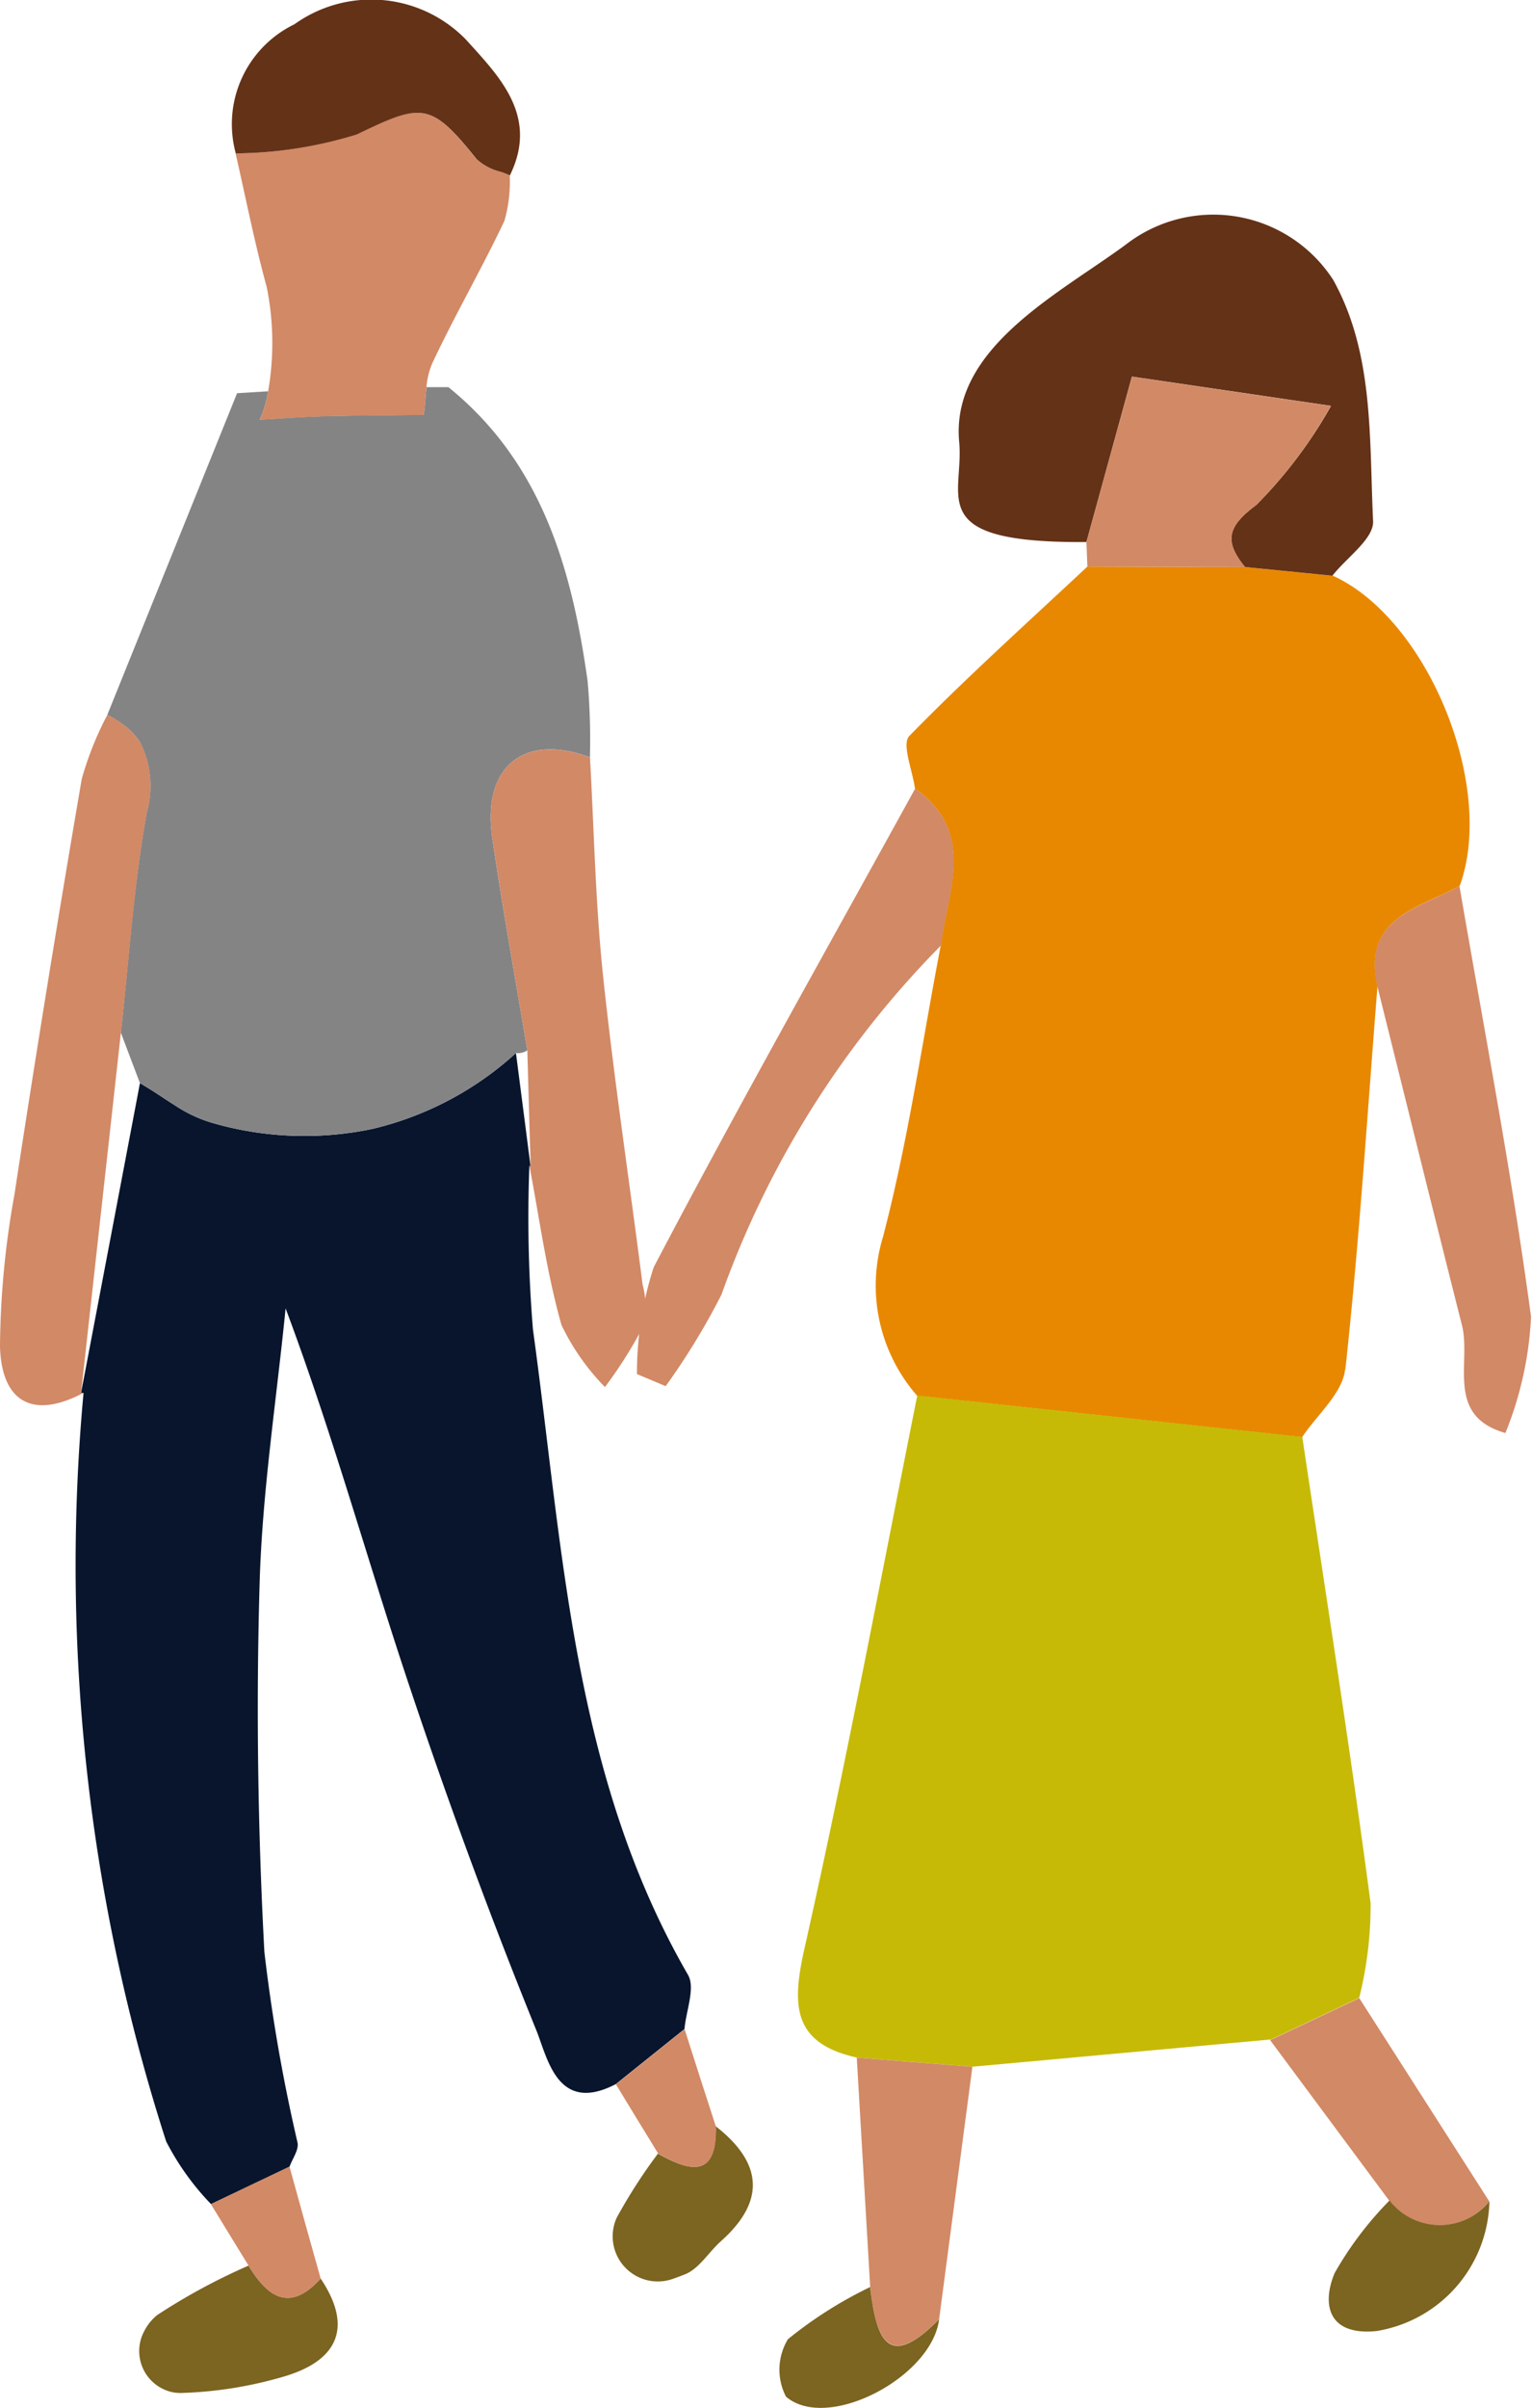
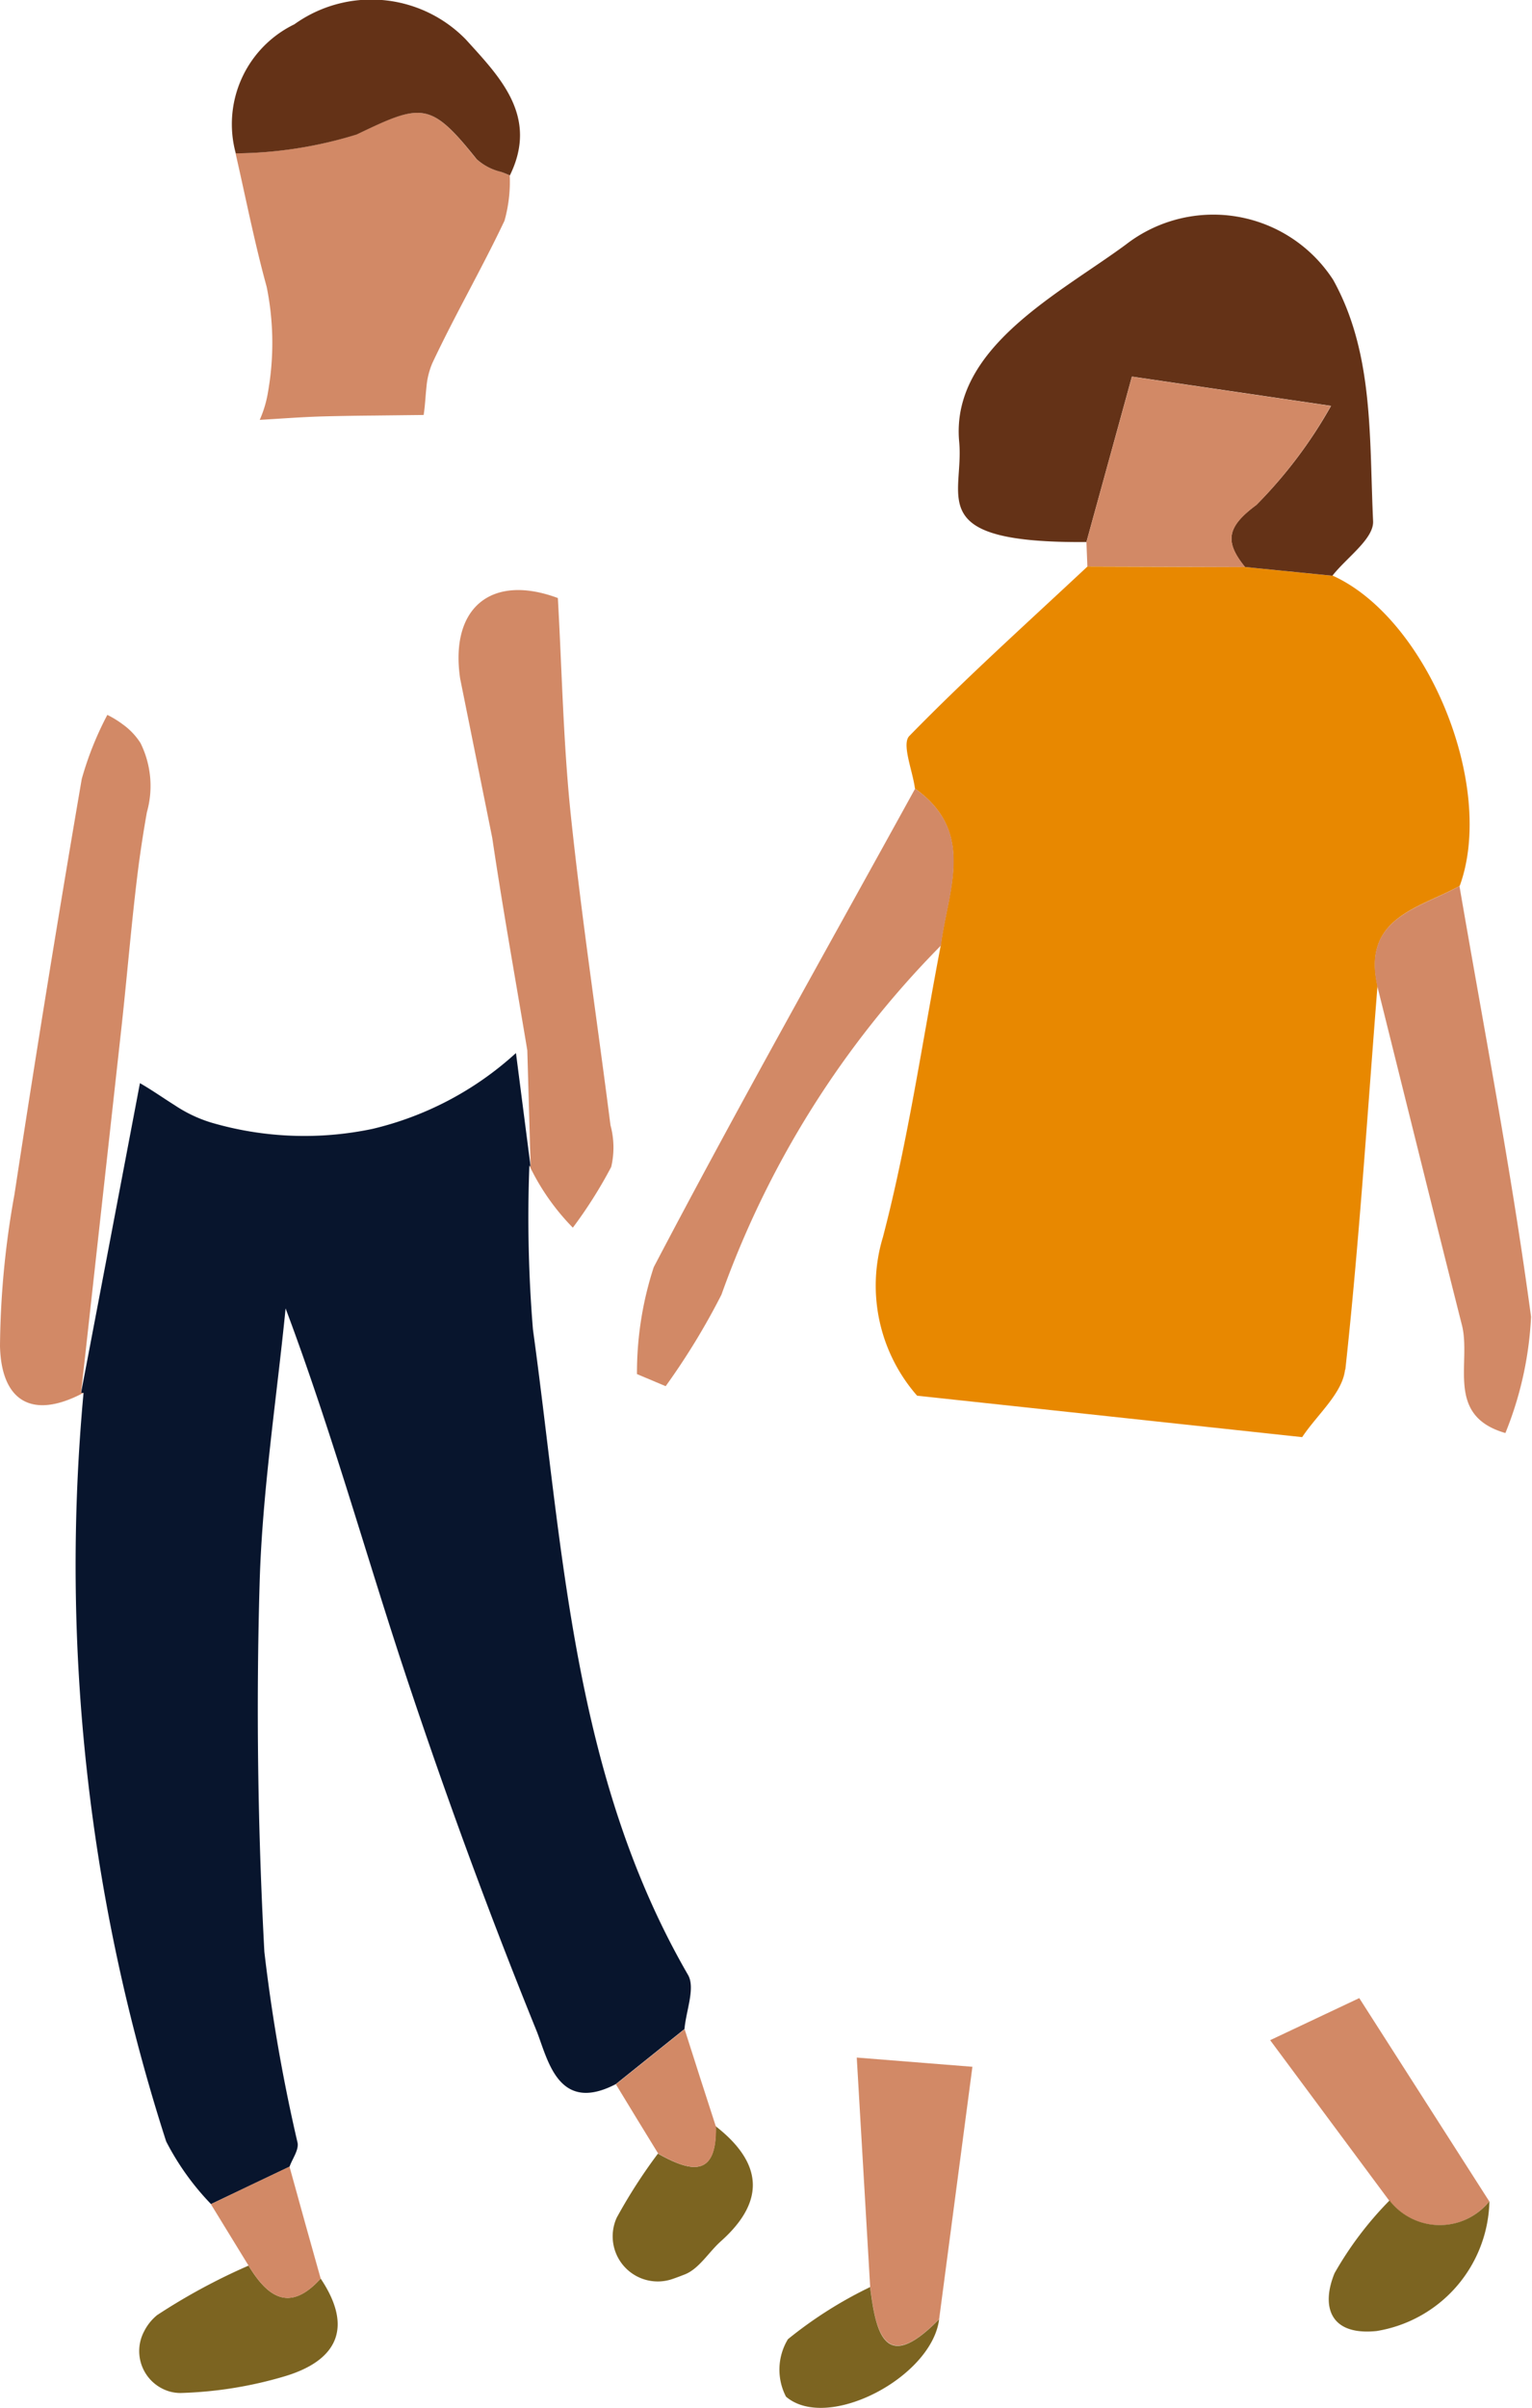
<svg xmlns="http://www.w3.org/2000/svg" width="29.143" height="45.789" viewBox="0 0 29.143 45.789">
  <defs>
    <clipPath id="clip-path">
      <rect id="長方形_10" data-name="長方形 10" width="29.143" height="45.789" transform="translate(0 -0.001)" fill="none" />
    </clipPath>
  </defs>
  <g id="グループ_23" data-name="グループ 23" transform="translate(0 0.001)">
    <g id="グループ_22" data-name="グループ 22" clip-path="url(#clip-path)">
      <path id="パス_1455" data-name="パス 1455" d="M25.592,26.045c.264-2.425.419-4.862.612-7.3-.292-1.3.792-1.474,1.564-1.9.692-1.9-.612-5.083-2.417-5.9l-.029,0-1.636-.163-3-.01c-1.138,1.065-2.3,2.108-3.388,3.222-.15.153.063.659.107,1,1.169.829.622,1.941.491,2.981-.355,1.85-.623,3.726-1.1,5.548a3.177,3.177,0,0,0,.65,3.016l7.325.788c.283-.427.767-.833.816-1.285" fill="#e88800" />
-       <path id="パス_1456" data-name="パス 1456" d="M24.163,38.789l1.693-.8a7.249,7.249,0,0,0,.217-1.8c-.392-2.961-.858-5.912-1.3-8.866l-7.324-.788c-.7,3.5-1.358,7.021-2.144,10.507-.245,1.087-.233,1.808.991,2.082l2.2.175,5.666-.517" fill="#c6ba07" />
      <path id="パス_1457" data-name="パス 1457" d="M25.318,7.721A8.756,8.756,0,0,1,23.9,9.6c-.567.418-.608.7-.217,1.181l1.636.163.029,0c.272-.346.788-.7.772-1.035-.074-1.6.015-3.194-.759-4.588a2.716,2.716,0,0,0-3.942-.673c-1.267.936-3.335,1.965-3.173,3.75.1,1.057-.691,1.933,2.421,1.908.276-1.005.553-2.009.865-3.146l3.783.556" fill="#643217" />
      <path id="パス_1458" data-name="パス 1458" d="M17.406,15c-1.666,3.027-3.366,6.036-4.97,9.095a6.474,6.474,0,0,0-.319,2.033l.546.23a13.31,13.31,0,0,0,1.061-1.74A18.106,18.106,0,0,1,17.9,17.978c.13-1.04.678-2.152-.491-2.981" fill="#d28966" />
      <path id="パス_1459" data-name="パス 1459" d="M26.2,18.75c.536,2.149,1.067,4.3,1.61,6.447.182.719-.323,1.721.827,2.052a6.72,6.72,0,0,0,.488-2.21c-.368-2.742-.894-5.463-1.362-8.191-.771.428-1.855.6-1.563,1.9" fill="#d28966" />
      <path id="パス_1460" data-name="パス 1460" d="M23.9,9.6a8.723,8.723,0,0,0,1.415-1.881l-3.782-.556c-.313,1.137-.59,2.141-.866,3.146l.018.462,3,.01c-.391-.482-.35-.763.217-1.181" fill="#d28966" />
      <path id="パス_1461" data-name="パス 1461" d="M17.865,44.1l.633-4.8-2.2-.175.255,4.36c.109.91.3,1.653,1.313.611" fill="#d28966" />
      <path id="パス_1462" data-name="パス 1462" d="M26.43,41.845a1.211,1.211,0,0,0,1.9.014l-2.473-3.865-1.695.8,2.268,3.056" fill="#d28966" />
      <path id="パス_1463" data-name="パス 1463" d="M26.43,41.845a6.629,6.629,0,0,0-1.043,1.38c-.255.62-.1,1.192.8,1.1a2.557,2.557,0,0,0,2.146-2.468,1.211,1.211,0,0,1-1.9-.014" fill="#7c6421" />
      <path id="パス_1464" data-name="パス 1464" d="M17.865,44.1c-1.018,1.042-1.2.3-1.313-.611a7.951,7.951,0,0,0-1.563.991,1.116,1.116,0,0,0-.037,1.093c.789.674,2.776-.369,2.913-1.473" fill="#7c6421" />
      <path id="パス_1465" data-name="パス 1465" d="M13.09,37.556c-2.2-3.8-2.375-8.092-2.952-12.278a26.031,26.031,0,0,1-.068-3.114l.024.023-.279-2.164a6.142,6.142,0,0,1-2.727,1.442,6.3,6.3,0,0,1-3.072-.12,2.625,2.625,0,0,1-.69-.328c-.222-.139-.439-.293-.664-.421q-.559,2.944-1.12,5.89h.047A35.712,35.712,0,0,0,3.161,40.72a5.013,5.013,0,0,0,.853,1.191L5.508,41.2c.054-.152.177-.315.153-.453a32.685,32.685,0,0,1-.632-3.633c-.125-2.335-.158-4.681-.09-7.018.051-1.742.321-3.478.494-5.217.884,2.357,1.525,4.681,2.283,6.966S9.3,36.381,10.2,38.6c.216.529.4,1.609,1.514,1.03l1.307-1.048c.029-.347.21-.782.067-1.029" fill="#08152d" />
-       <path id="パス_1466" data-name="パス 1466" d="M2.671,14.129a1.842,1.842,0,0,1,.121,1.316c-.063.345-.115.692-.161,1.04-.138,1.044-.216,2.1-.333,3.148q.181.48.364.962c.225.128.442.283.664.421a2.628,2.628,0,0,0,.69.329,6.3,6.3,0,0,0,3.072.119,6.14,6.14,0,0,0,2.727-1.441.318.318,0,0,0,.216-.051c-.224-1.347-.469-2.691-.667-4.041s.6-2,1.858-1.53a12.725,12.725,0,0,0-.044-1.451c-.3-2.137-.871-4.151-2.648-5.589l-.417,0c-.02.175-.027.355-.053.526-.319.005-.637.007-.955.01s-.637.01-.955.017c-.4.01-.806.043-1.209.066a2.121,2.121,0,0,0,.159-.54c-.2.012-.393.025-.59.036L2.041,13.593a1.95,1.95,0,0,1,.3.185,1.246,1.246,0,0,1,.332.351" fill="#848485" />
      <path id="パス_1467" data-name="パス 1467" d="M6.15,7.917q.477-.012.955-.016l.954-.011c.027-.171.034-.351.053-.526a1.472,1.472,0,0,1,.112-.459c.43-.916.94-1.794,1.373-2.709a2.762,2.762,0,0,0,.1-.861c-.054-.026-.113-.048-.173-.07a1.033,1.033,0,0,1-.468-.248c-.871-1.095-1.043-1.052-2.275-.461a7.937,7.937,0,0,1-2.3.358c.194.848.361,1.7.592,2.54A5.357,5.357,0,0,1,5.1,7.443a2.162,2.162,0,0,1-.159.54c.4-.023.806-.055,1.209-.066" fill="#d28966" />
-       <path id="パス_1468" data-name="パス 1468" d="M9.364,15.932c.2,1.35.443,2.694.667,4.041l.063,2.215-.024-.024c.194,1.013.33,2.043.611,3.031a4.393,4.393,0,0,0,.827,1.18,8.678,8.678,0,0,0,.73-1.155,1.624,1.624,0,0,0-.014-.794c-.25-1.964-.547-3.922-.754-5.89-.144-1.372-.169-2.756-.247-4.134-1.257-.468-2.058.176-1.859,1.53" fill="#d28966" />
+       <path id="パス_1468" data-name="パス 1468" d="M9.364,15.932c.2,1.35.443,2.694.667,4.041l.063,2.215-.024-.024a4.393,4.393,0,0,0,.827,1.18,8.678,8.678,0,0,0,.73-1.155,1.624,1.624,0,0,0-.014-.794c-.25-1.964-.547-3.922-.754-5.89-.144-1.372-.169-2.756-.247-4.134-1.257-.468-2.058.176-1.859,1.53" fill="#d28966" />
      <path id="パス_1469" data-name="パス 1469" d="M9.058,3.017a1.039,1.039,0,0,0,.468.249,1.685,1.685,0,0,1,.173.069c.555-1.128-.2-1.881-.836-2.584A2.511,2.511,0,0,0,5.6.461,2.11,2.11,0,0,0,4.485,2.915a7.971,7.971,0,0,0,2.3-.358c1.232-.592,1.4-.635,2.275.46" fill="#643217" />
      <path id="パス_1470" data-name="パス 1470" d="M2.3,19.633h0c.117-1.049.2-2.1.333-3.148q.069-.522.161-1.04a1.838,1.838,0,0,0-.121-1.316,1.284,1.284,0,0,0-.331-.351,1.886,1.886,0,0,0-.3-.185,6.141,6.141,0,0,0-.487,1.219q-.676,3.942-1.28,7.9A16.828,16.828,0,0,0,0,25.594c.023,1.031.594,1.418,1.587.891H1.542L2.3,19.633" fill="#d28966" />
      <path id="パス_1471" data-name="パス 1471" d="M4.728,43.081a11.657,11.657,0,0,0-1.739.941.947.947,0,0,0-.248.31.8.8,0,0,0,.49,1.144.774.774,0,0,0,.207.027,7.7,7.7,0,0,0,1.95-.309c1.005-.291,1.352-.91.712-1.867-.589.651-1.008.355-1.372-.246" fill="#7c6421" />
      <path id="パス_1472" data-name="パス 1472" d="M13.616,40.43c.025.992-.482.869-1.1.521a10.1,10.1,0,0,0-.785,1.22l-.007.016a.858.858,0,0,0,1.084,1.143c.075-.026.149-.054.222-.083.269-.107.451-.422.684-.63.867-.774.78-1.5-.1-2.187" fill="#7c6421" />
      <path id="パス_1473" data-name="パス 1473" d="M4.728,43.081c.364.6.783.9,1.372.246q-.3-1.063-.593-2.129c-.5.238-1,.475-1.495.715q.357.585.716,1.168" fill="#d28966" />
      <path id="パス_1474" data-name="パス 1474" d="M13.616,40.43q-.3-.923-.593-1.845l-1.307,1.048q.4.66.805,1.318c.613.348,1.12.471,1.1-.521" fill="#d28966" />
    </g>
  </g>
</svg>